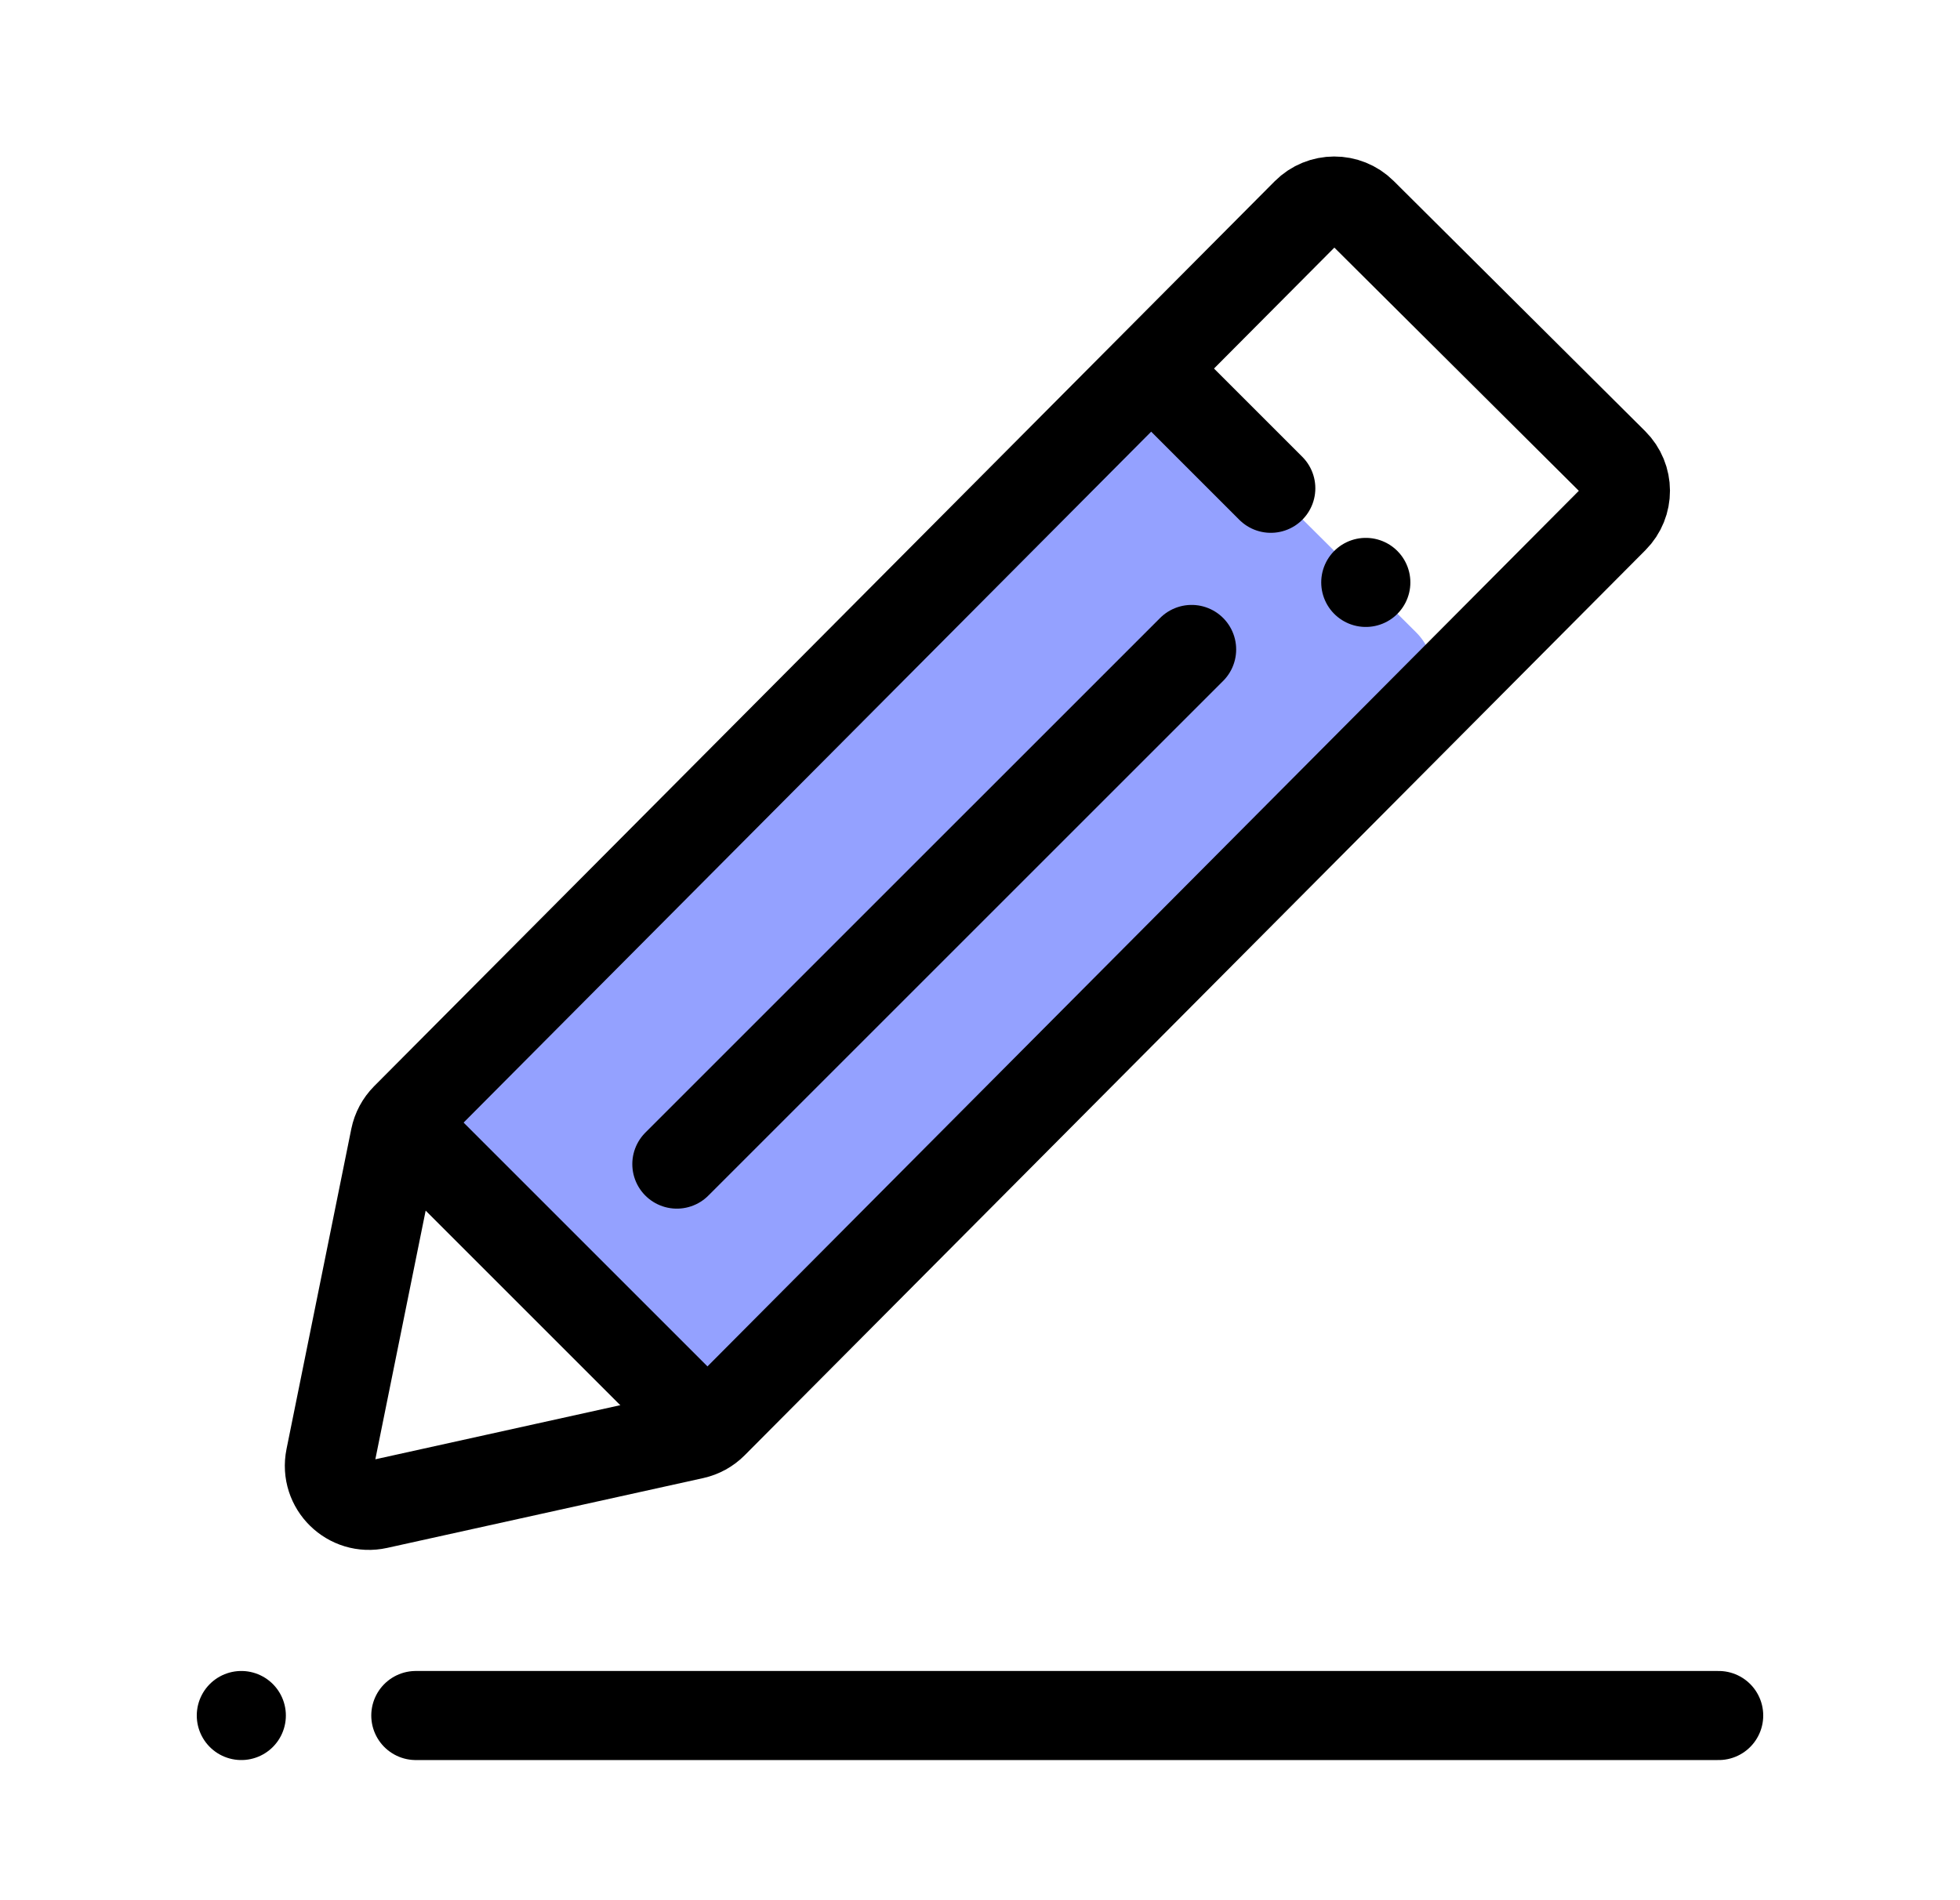
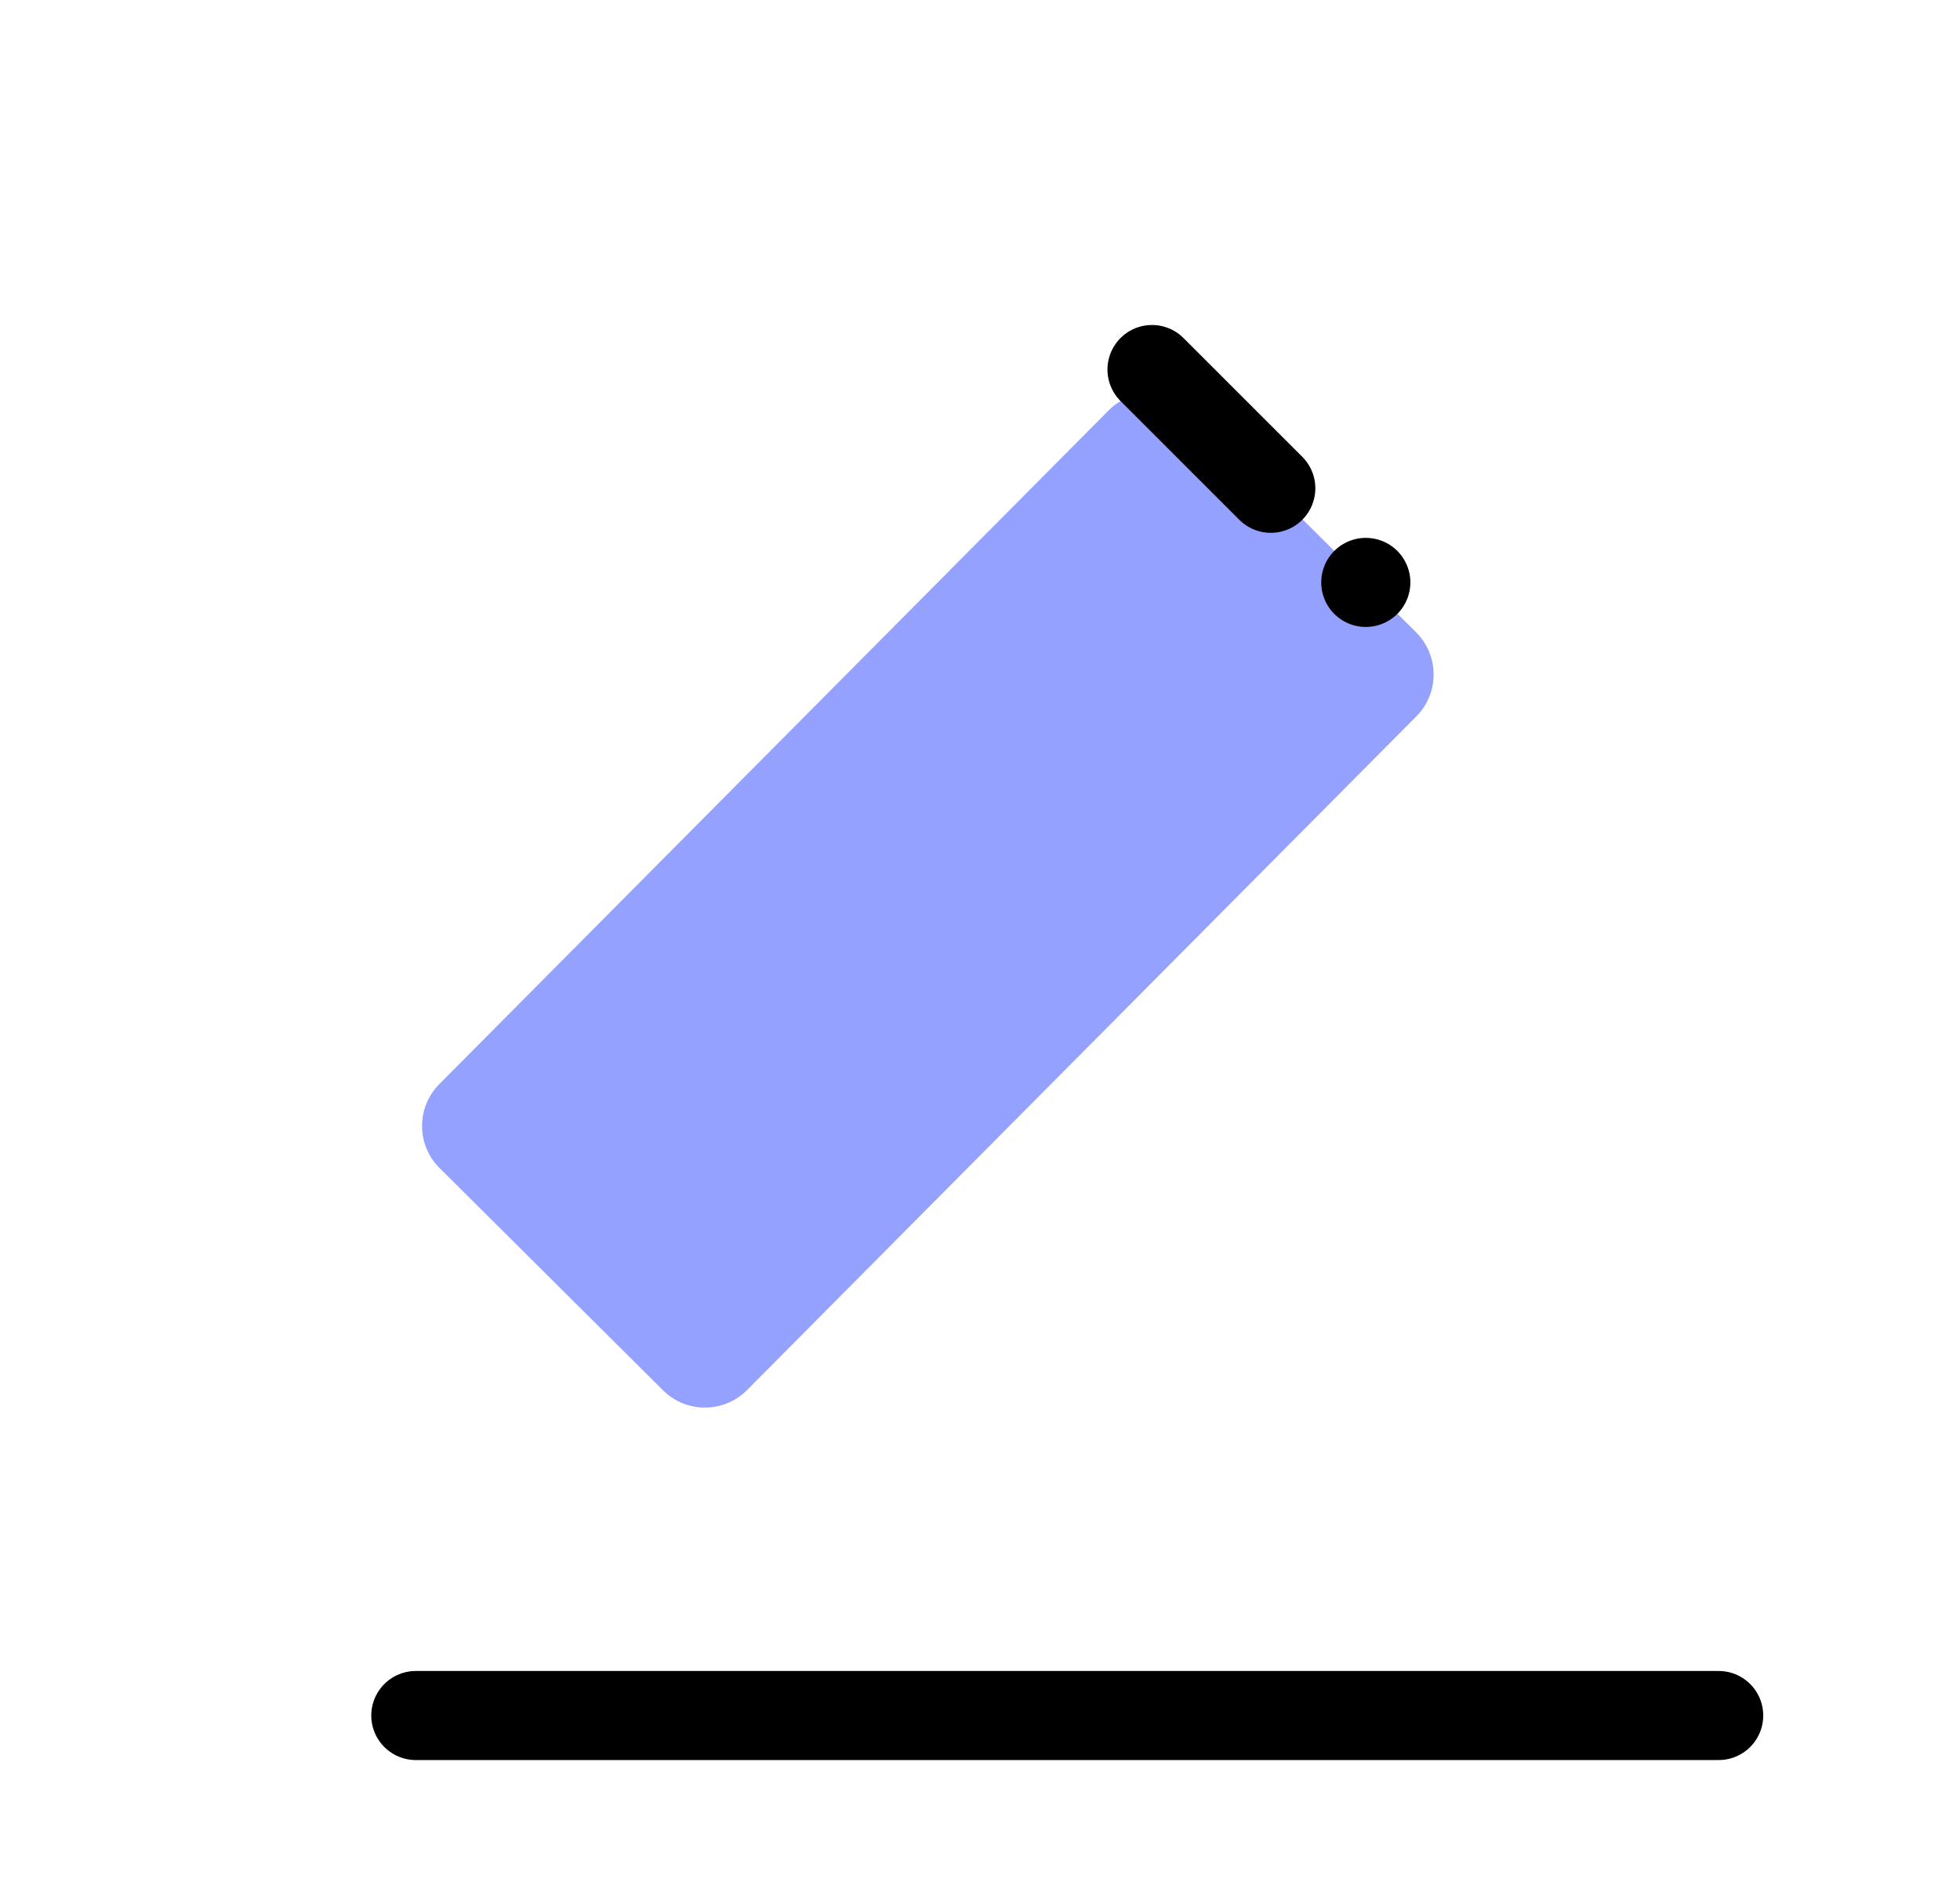
<svg xmlns="http://www.w3.org/2000/svg" width="33" height="32" viewBox="0 0 33 32" fill="none">
  <path d="M7.401 19.67C7.009 19.281 7.008 18.648 7.397 18.257L18.666 6.911C19.056 6.519 19.689 6.517 20.081 6.906L23.843 10.649C24.234 11.039 24.236 11.671 23.847 12.063L12.578 23.409C12.188 23.801 11.554 23.803 11.163 23.413L7.401 19.67Z" fill="#94A1FF" />
-   <path d="M6.65 19.159C6.676 19.031 6.739 18.914 6.831 18.821L21.993 3.582C22.253 3.321 22.675 3.32 22.936 3.579L27.17 7.792C27.431 8.052 27.433 8.474 27.173 8.735L12.007 23.978C11.917 24.069 11.803 24.131 11.679 24.159L6.357 25.335C5.886 25.439 5.464 25.025 5.559 24.552L6.65 19.159Z" stroke="black" stroke-width="1.5" />
  <path d="M7.001 28.89H28.937" stroke="black" stroke-width="1.5" stroke-linecap="round" stroke-linejoin="round" />
-   <path d="M6.777 18.937L11.444 23.604" stroke="black" stroke-width="1.5" stroke-linecap="round" stroke-linejoin="round" />
  <path d="M19.396 6.223L21.396 8.223" stroke="black" stroke-width="1.5" stroke-linecap="round" stroke-linejoin="round" />
-   <path d="M11.396 19.604L20.063 10.937" stroke="black" stroke-width="1.5" stroke-linecap="round" stroke-linejoin="round" />
-   <path d="M4.063 28.89H4.063" stroke="black" stroke-width="1.5" stroke-linecap="round" />
  <path d="M22.995 9.808H22.996" stroke="black" stroke-width="1.5" stroke-linecap="round" />
</svg>